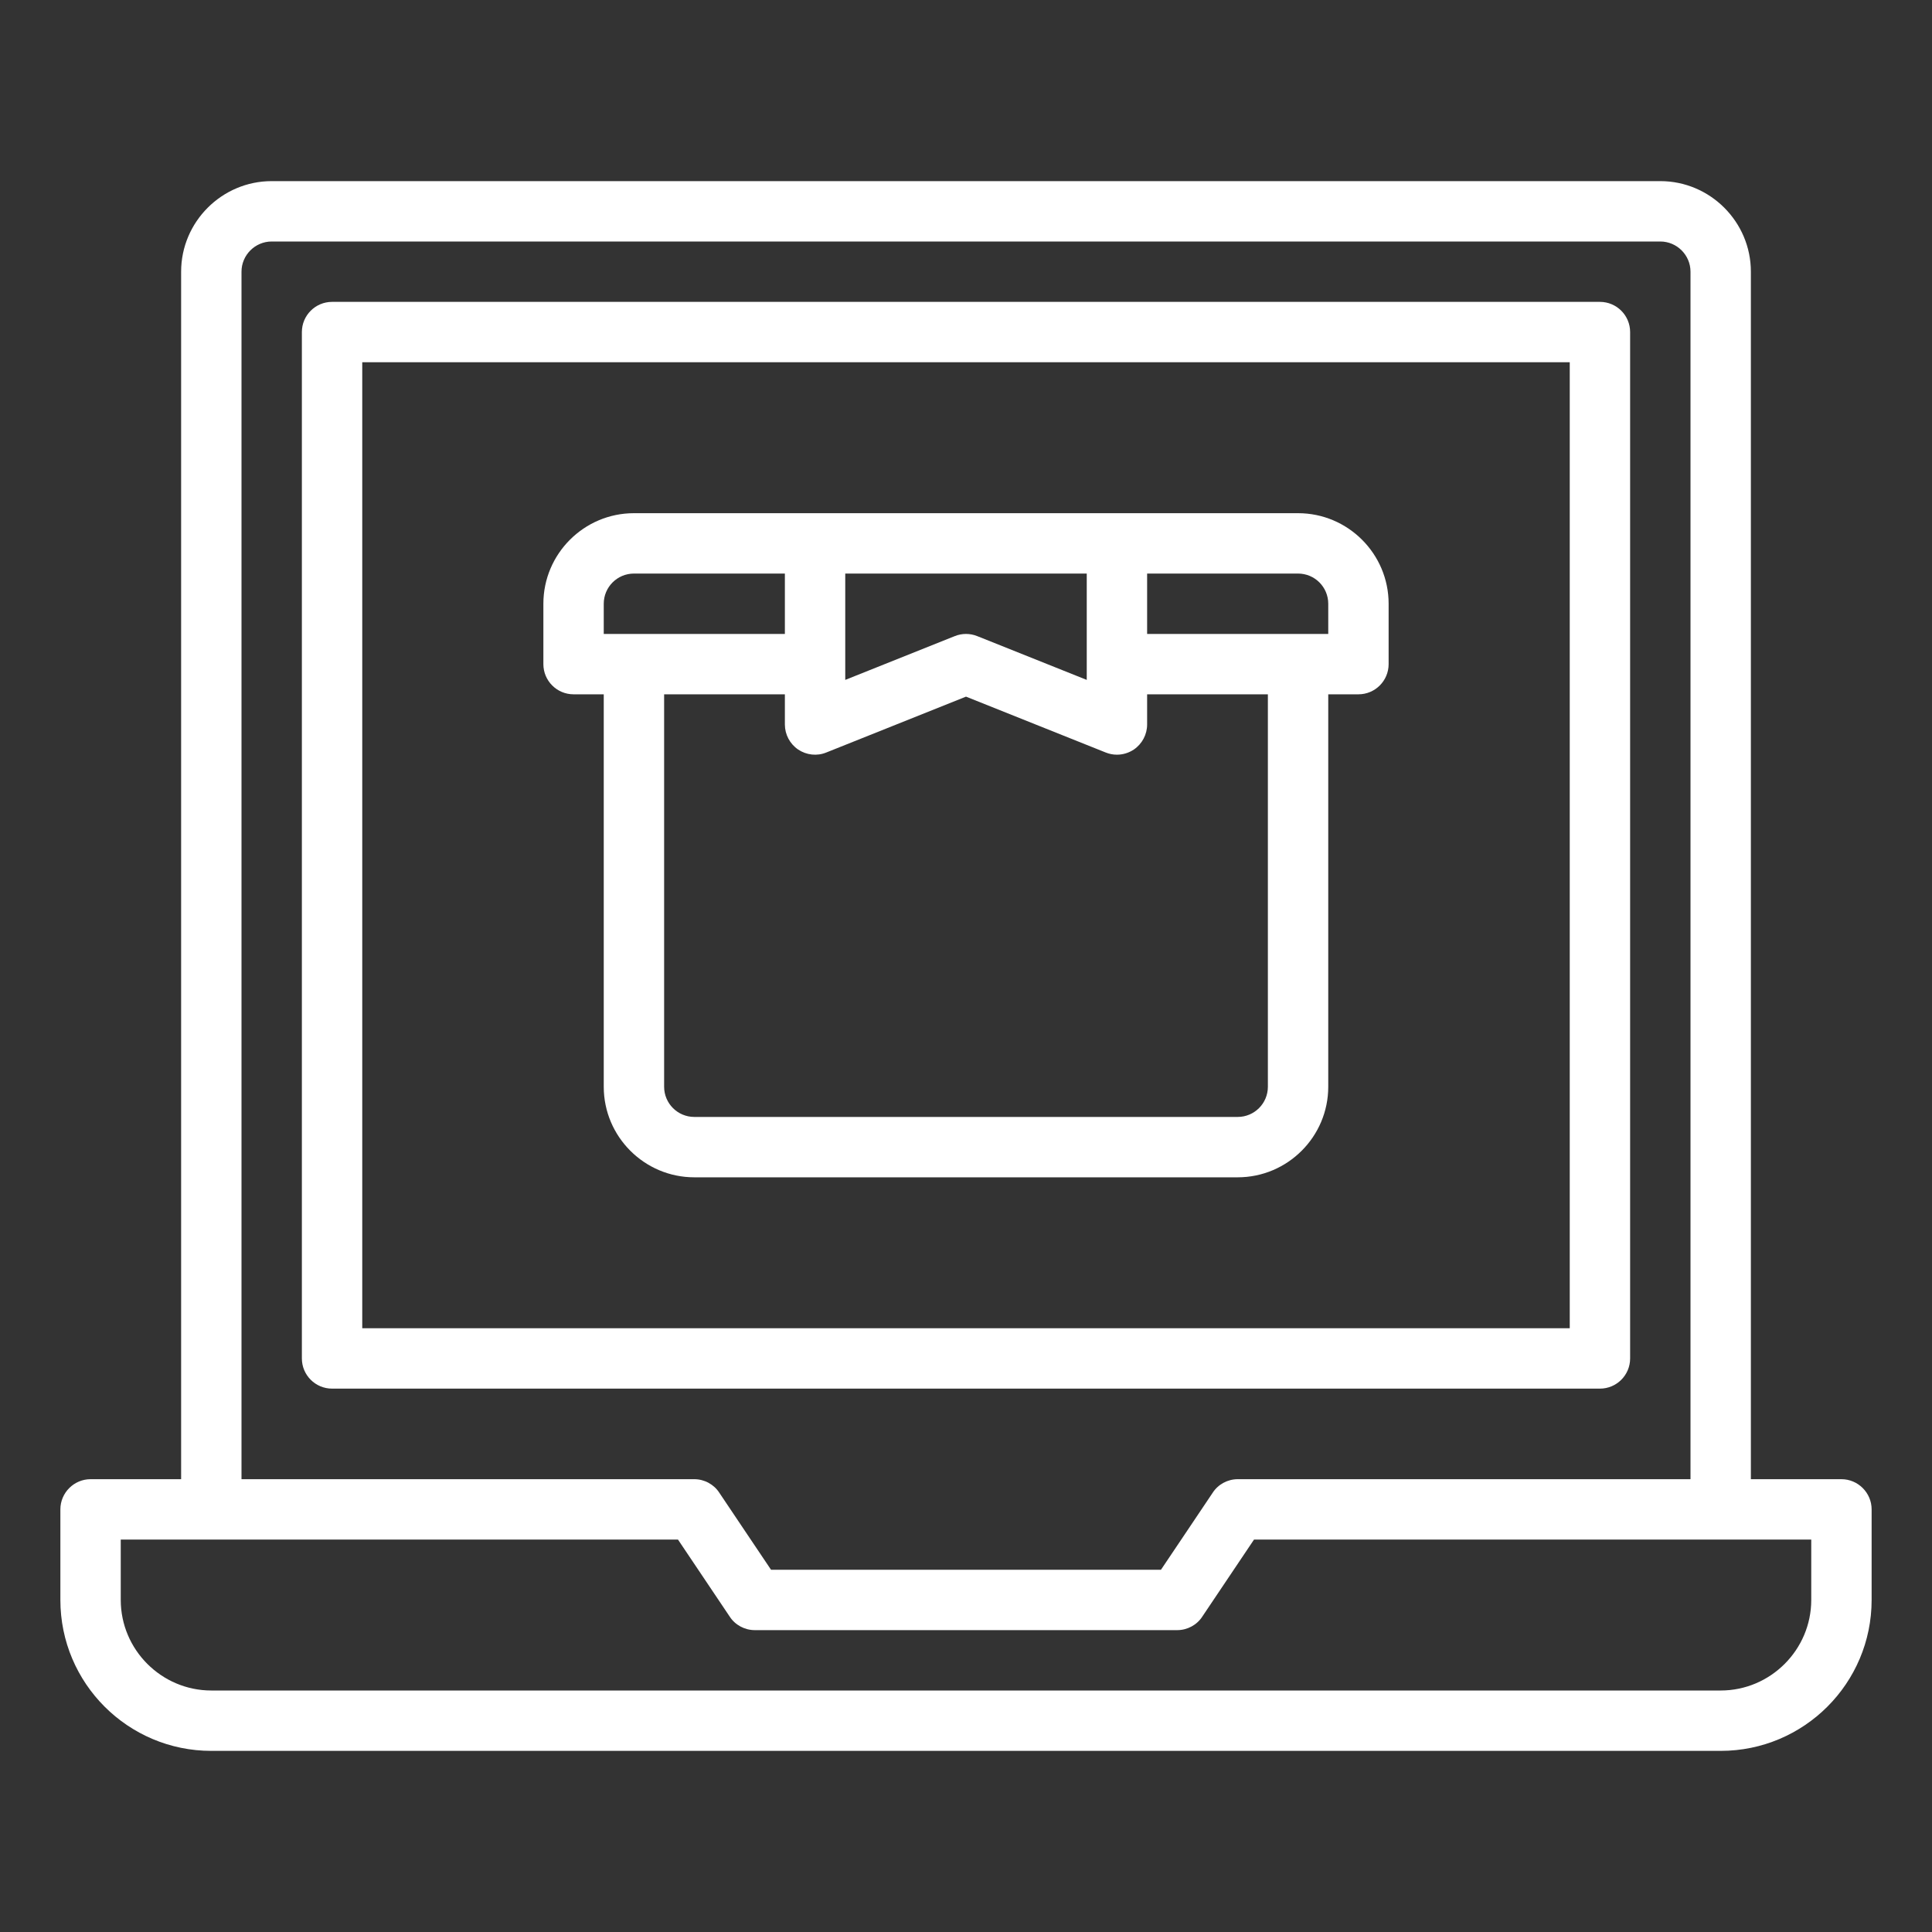
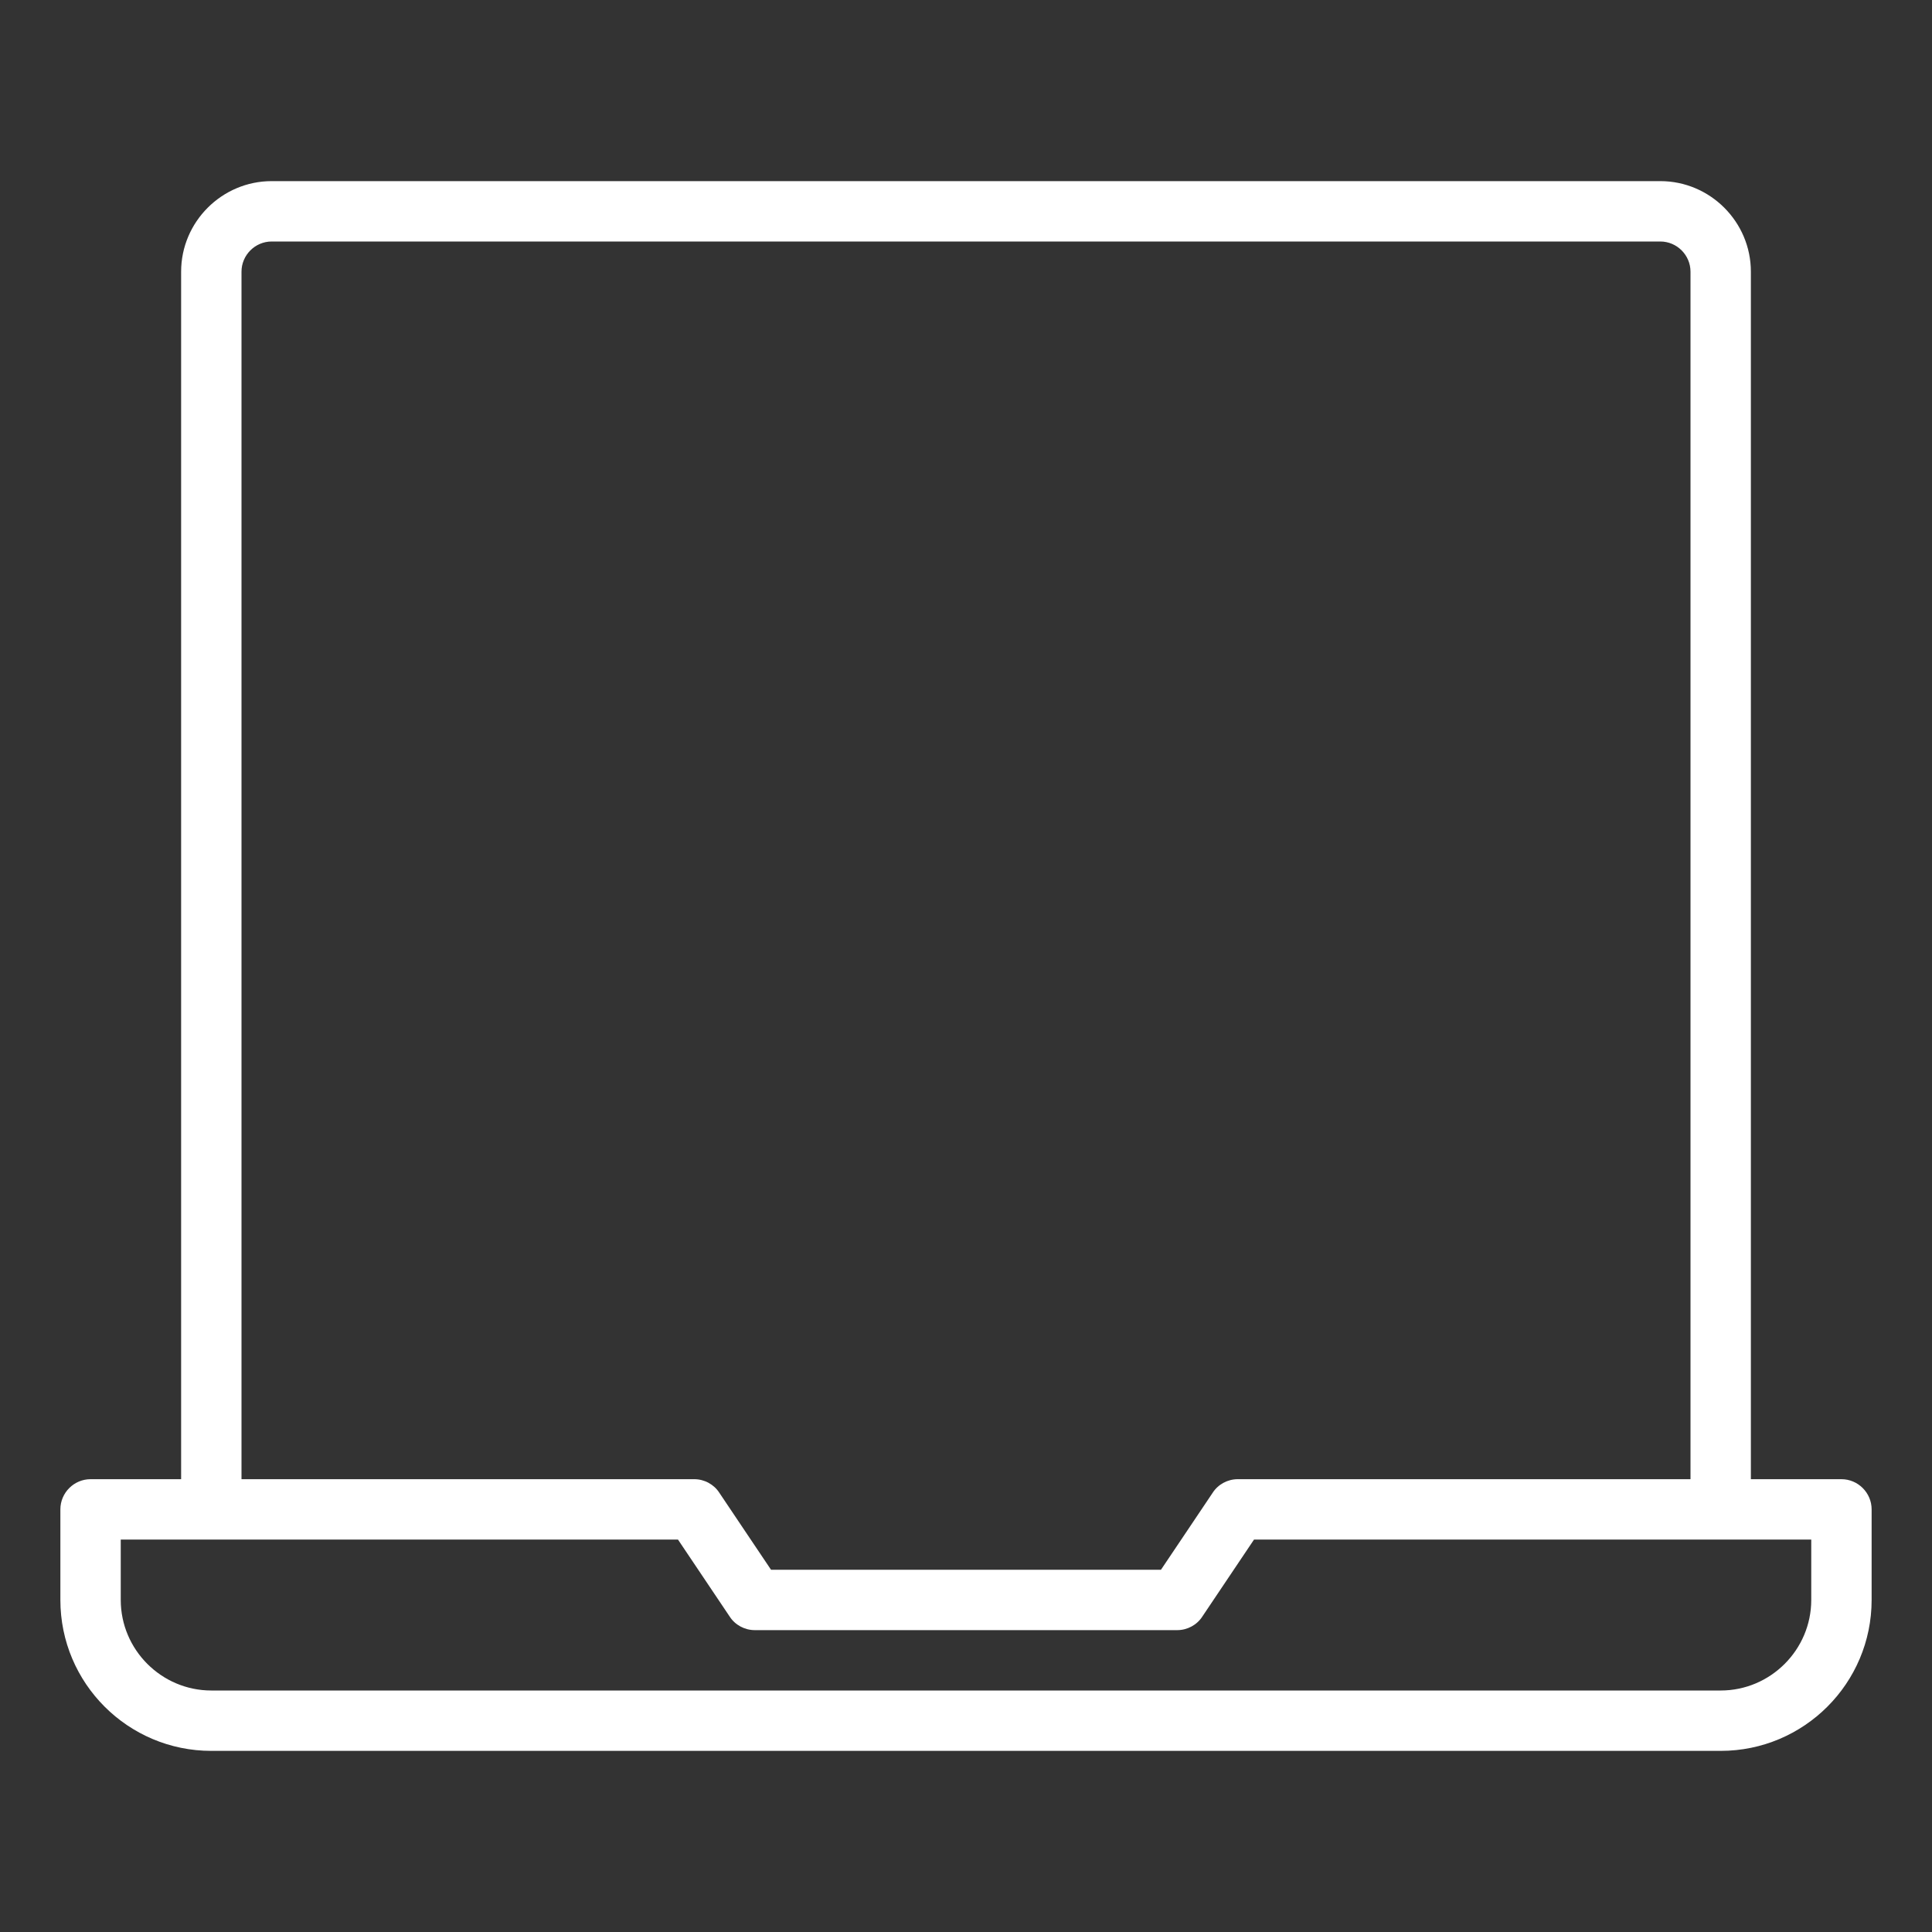
<svg xmlns="http://www.w3.org/2000/svg" width="24" height="24" viewBox="0 0 24 24" fill="none">
  <rect x="0" y="0" width="24" height="24" fill="#333333" stroke="none" />
-   <path d="M16.125 6.375H13.875H10.125H7.875C7.255 6.375 6.75 6.88 6.75 7.5V8.25C6.75 8.457 6.918 8.625 7.125 8.625H7.5V13.5C7.5 14.12 8.005 14.625 8.625 14.625H15.375C15.995 14.625 16.5 14.12 16.5 13.5V8.625H16.875C17.082 8.625 17.25 8.457 17.25 8.25V7.5C17.25 6.88 16.745 6.375 16.125 6.375ZM13.5 8.25V8.446L12.139 7.902C12.095 7.884 12.047 7.875 12 7.875C11.953 7.875 11.905 7.884 11.861 7.902L10.5 8.446V8.25V7.125H13.5V8.25ZM7.5 7.5C7.5 7.293 7.668 7.125 7.875 7.125H9.75V7.875H7.875H7.5V7.5ZM15.75 13.5C15.75 13.707 15.582 13.875 15.375 13.875H8.625C8.418 13.875 8.25 13.707 8.25 13.5V8.625H9.75V9C9.75 9.124 9.812 9.241 9.915 9.311C10.018 9.38 10.149 9.395 10.264 9.348L12 8.654L13.736 9.348C13.781 9.366 13.828 9.375 13.875 9.375C13.949 9.375 14.022 9.353 14.085 9.311C14.188 9.241 14.25 9.124 14.25 9V8.625H15.75V13.5ZM16.5 7.875H16.125H14.25V7.125H16.125C16.332 7.125 16.5 7.293 16.5 7.5V7.875Z" fill="white" />
-   <path d="M19.875 17.25H4.125C3.918 17.25 3.75 17.082 3.75 16.875V4.125C3.75 3.918 3.918 3.75 4.125 3.75H19.875C20.082 3.75 20.25 3.918 20.25 4.125V16.875C20.25 17.082 20.082 17.25 19.875 17.25ZM4.5 16.5H19.5V4.5H4.5V16.5Z" fill="white" />
  <path d="M22.875 18.375H21.75V3.375C21.75 2.756 21.244 2.25 20.625 2.25H3.375C2.756 2.25 2.25 2.756 2.25 3.375V18.375H1.125C0.919 18.375 0.75 18.544 0.75 18.75V19.875C0.75 20.91 1.59 21.75 2.625 21.75H21.375C22.41 21.75 23.25 20.91 23.25 19.875V18.75C23.25 18.544 23.081 18.375 22.875 18.375ZM3 3.375C3 3.169 3.169 3 3.375 3H20.625C20.831 3 21 3.169 21 3.375V18.375H15.375C15.251 18.375 15.131 18.439 15.064 18.544L14.674 19.125L14.422 19.5H9.578L9.326 19.125L8.936 18.544C8.869 18.439 8.749 18.375 8.625 18.375H3V3.375ZM22.5 19.875C22.5 20.494 21.994 21 21.375 21H2.625C2.006 21 1.5 20.494 1.5 19.875V19.125H2.625H8.422L9.064 20.081C9.131 20.186 9.251 20.25 9.375 20.25H14.625C14.749 20.25 14.869 20.186 14.936 20.081L15.578 19.125H21.375H22.5V19.875Z" fill="white" />
</svg>